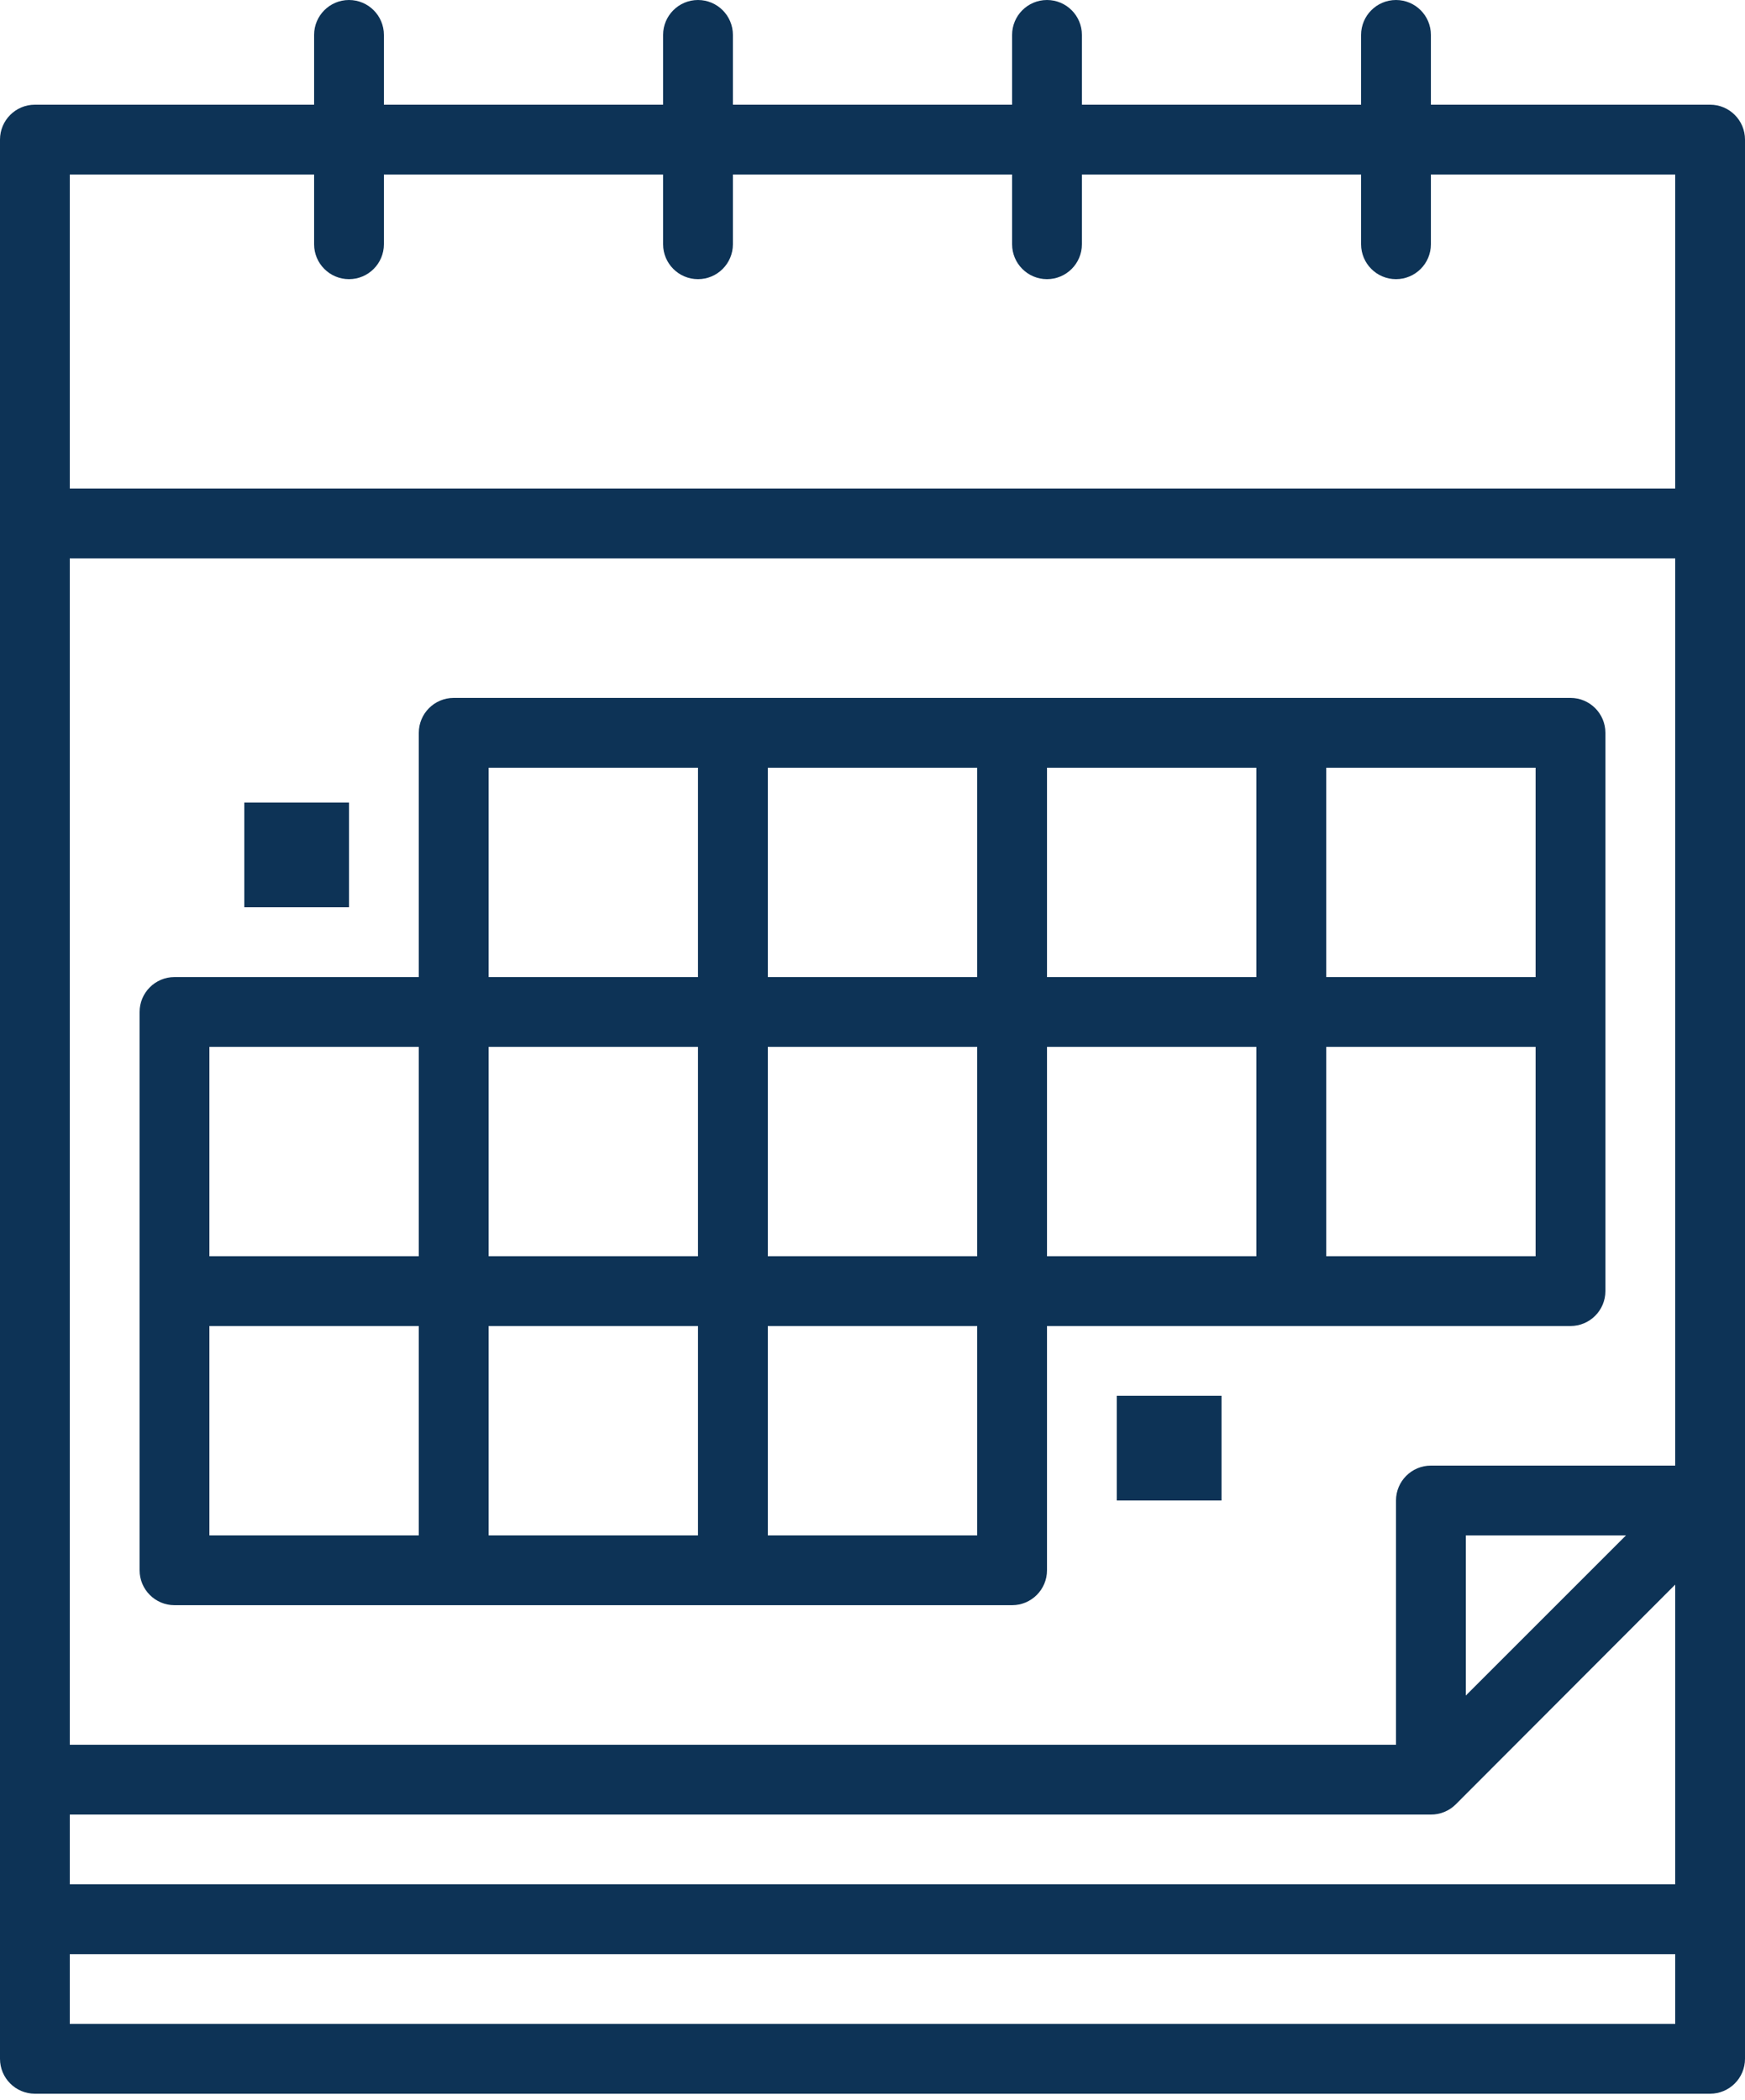
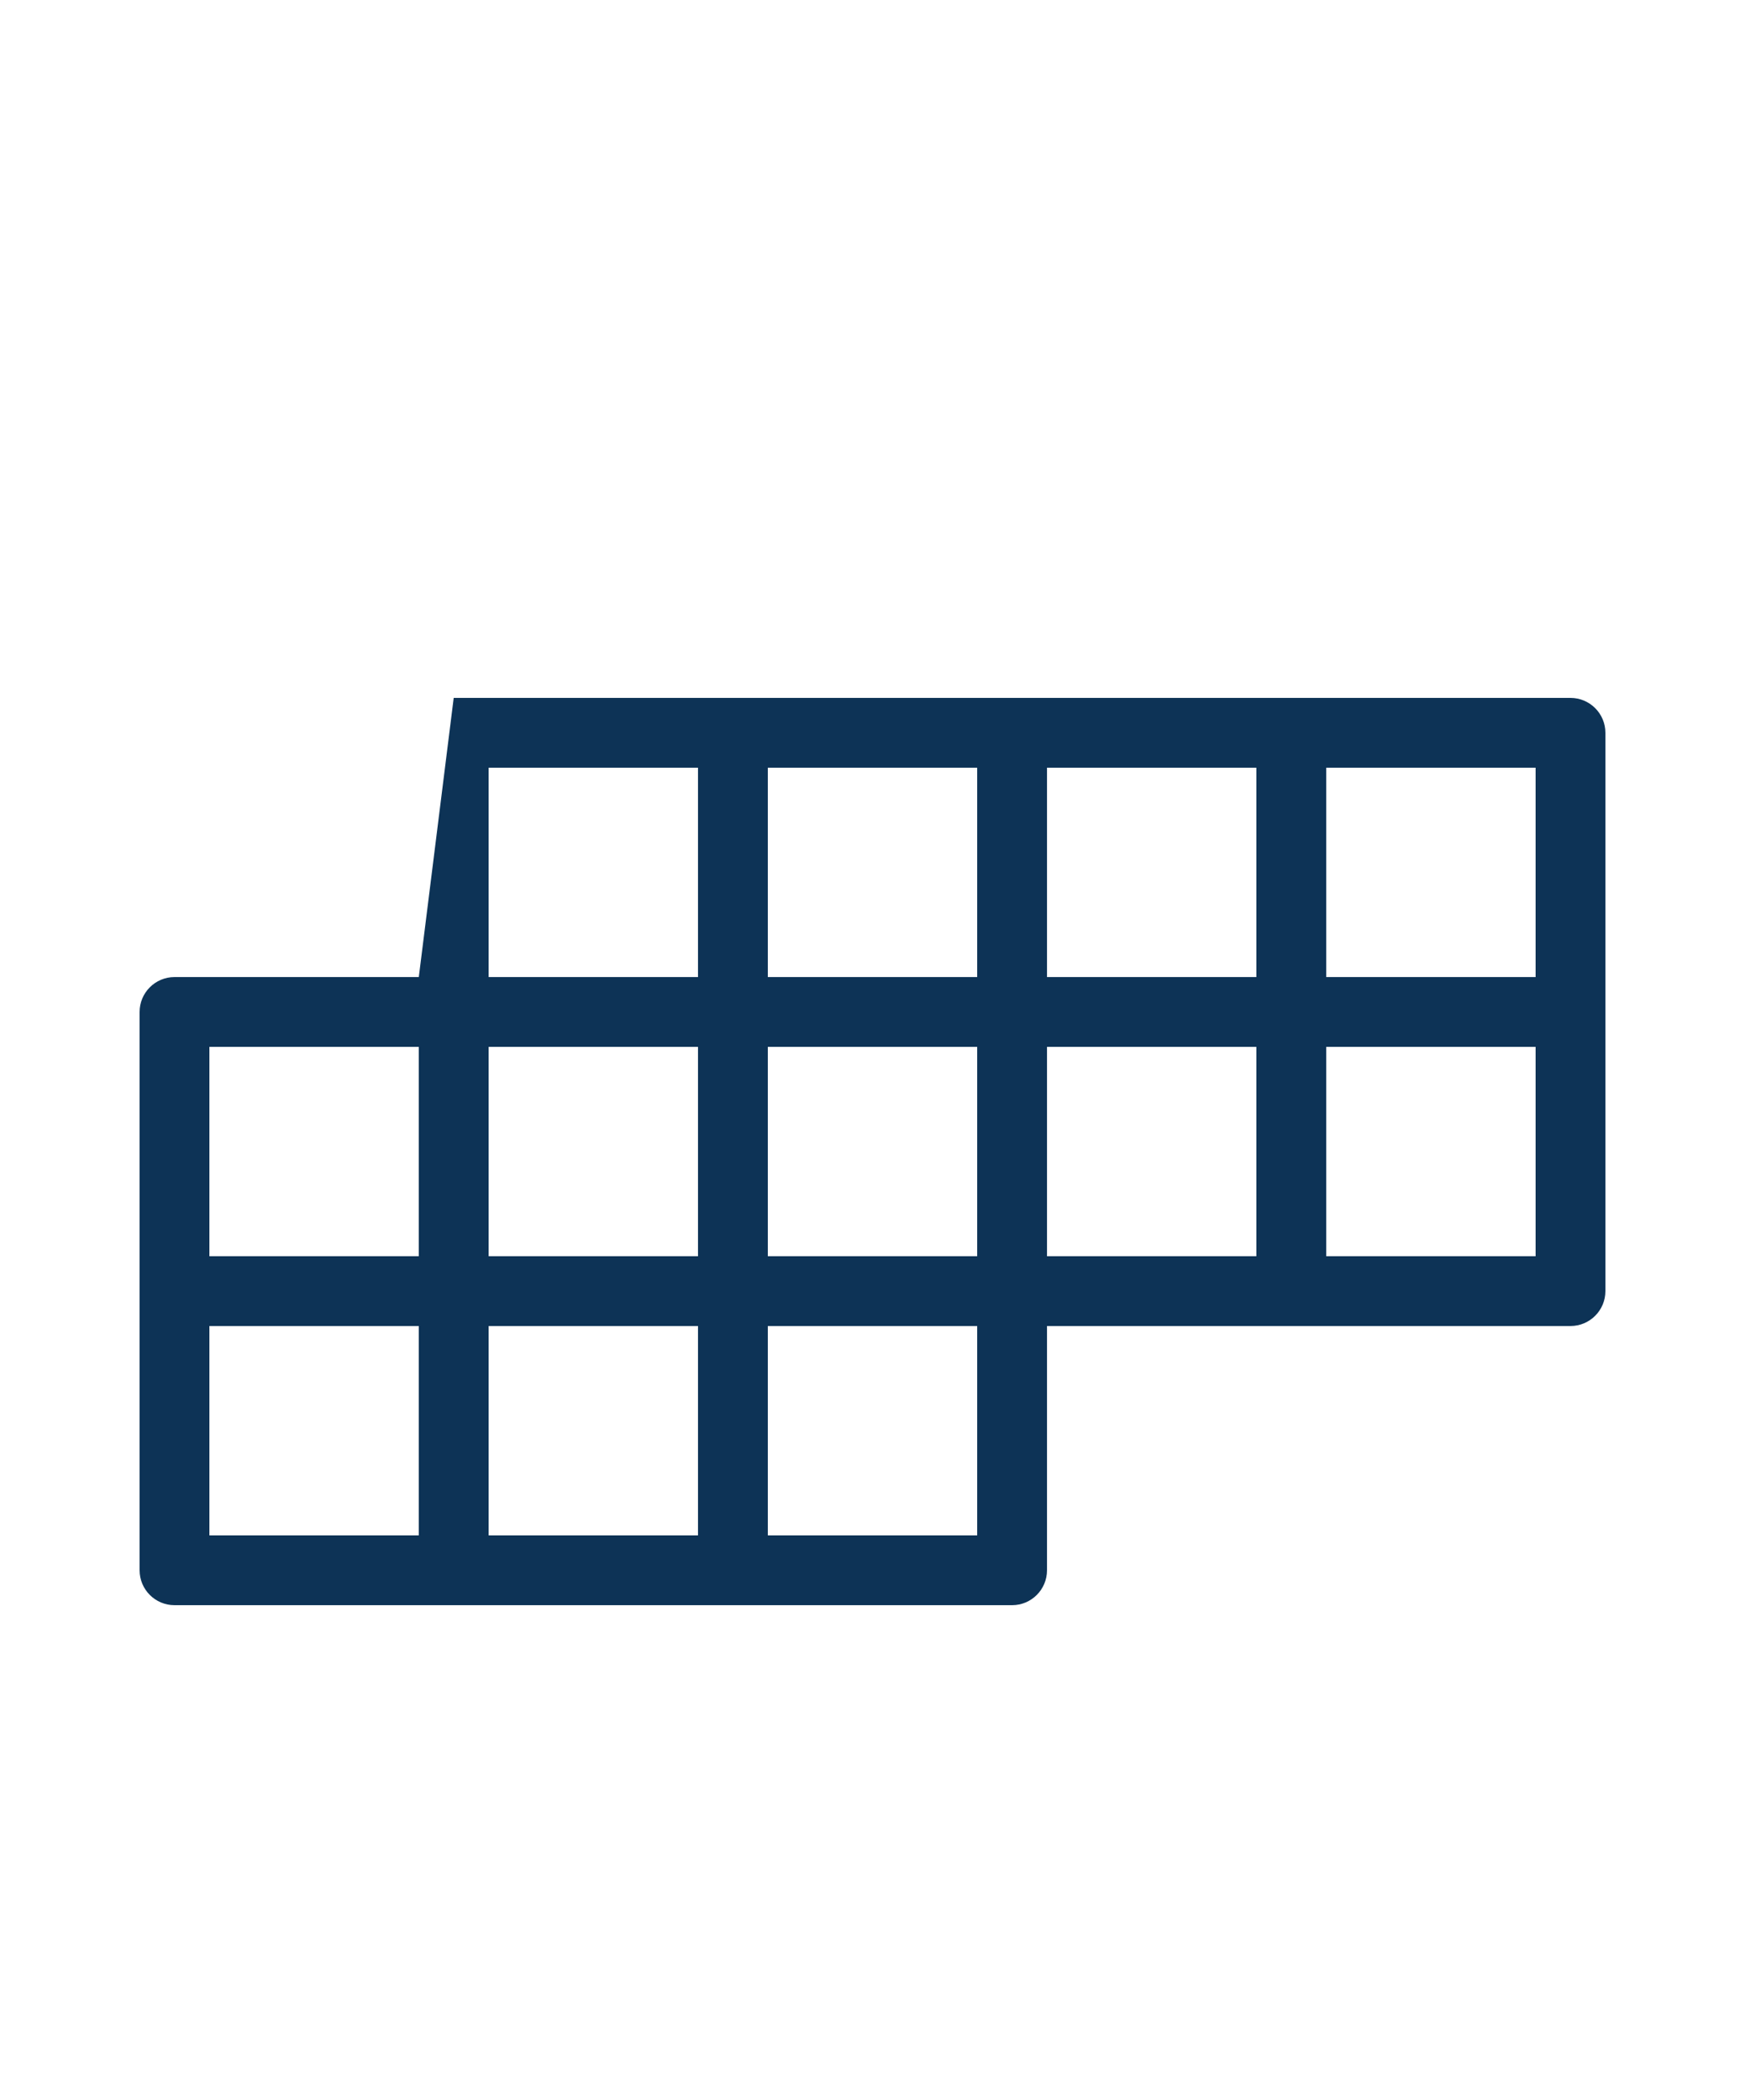
<svg xmlns="http://www.w3.org/2000/svg" width="54px" height="65px" viewBox="0 0 54 65" version="1.1">
  <title>021-calendar</title>
  <g id="Contact" stroke="none" stroke-width="1" fill="none" fill-rule="evenodd">
    <g id="Contact-V4" transform="translate(-367, -3731)" fill="#0D3356" fill-rule="nonzero">
      <g id="021-calendar" transform="translate(367, 3731)">
-         <path d="M48.6,21.6 L14.04,21.6 C13.444,21.6 12.96,22.084 12.96,22.68 L12.96,30.24 L5.4,30.24 C4.804,30.24 4.32,30.724 4.32,31.32 L4.32,48.6 C4.32,49.196 4.804,49.68 5.4,49.68 L31.32,49.68 C31.916,49.68 32.4,49.196 32.4,48.6 L32.4,41.04 L48.6,41.04 C49.196,41.04 49.68,40.556 49.68,39.96 L49.68,22.68 C49.68,22.084 49.196,21.6 48.6,21.6 Z M12.96,47.52 L6.48,47.52 L6.48,41.04 L12.96,41.04 L12.96,47.52 Z M12.96,38.88 L6.48,38.88 L6.48,32.4 L12.96,32.4 L12.96,38.88 Z M21.6,47.52 L15.12,47.52 L15.12,41.04 L21.6,41.04 L21.6,47.52 Z M21.6,38.88 L15.12,38.88 L15.12,32.4 L21.6,32.4 L21.6,38.88 Z M21.6,30.24 L15.12,30.24 L15.12,23.76 L21.6,23.76 L21.6,30.24 Z M30.24,47.52 L23.76,47.52 L23.76,41.04 L30.24,41.04 L30.24,47.52 Z M30.24,38.88 L23.76,38.88 L23.76,32.4 L30.24,32.4 L30.24,38.88 Z M30.24,30.24 L23.76,30.24 L23.76,23.76 L30.24,23.76 L30.24,30.24 Z M38.88,38.88 L32.4,38.88 L32.4,32.4 L38.88,32.4 L38.88,38.88 Z M38.88,30.24 L32.4,30.24 L32.4,23.76 L38.88,23.76 L38.88,30.24 Z M47.52,38.88 L41.04,38.88 L41.04,32.4 L47.52,32.4 L47.52,38.88 Z M47.52,30.24 L41.04,30.24 L41.04,23.76 L47.52,23.76 L47.52,30.24 Z" id="Shape" />
-         <path d="M52.92,3.24 L44.28,3.24 L44.28,1.08 C44.28,0.484 43.796,0 43.2,0 C42.604,0 42.12,0.484 42.12,1.08 L42.12,3.24 L33.48,3.24 L33.48,1.08 C33.48,0.484 32.996,0 32.4,0 C31.804,0 31.32,0.484 31.32,1.08 L31.32,3.24 L22.68,3.24 L22.68,1.08 C22.68,0.484 22.196,0 21.6,0 C21.004,0 20.52,0.484 20.52,1.08 L20.52,3.24 L11.88,3.24 L11.88,1.08 C11.88,0.484 11.396,0 10.8,0 C10.204,0 9.72,0.484 9.72,1.08 L9.72,3.24 L1.08,3.24 C0.484,3.24 0,3.724 0,4.32 L0,63.72 C0,64.316 0.484,64.8 1.08,64.8 L52.92,64.8 C53.516,64.8 54,64.316 54,63.72 L54,4.32 C54,3.724 53.516,3.24 52.92,3.24 Z M51.84,62.64 L2.16,62.64 L2.16,60.48 L51.84,60.48 L51.84,62.64 Z M51.84,58.32 L2.16,58.32 L2.16,56.16 L44.28,56.16 C44.567,56.162 44.843,56.049 45.047,55.847 L51.84,49.043 L51.84,58.32 Z M45.36,52.477 L45.36,47.52 L50.317,47.52 L45.36,52.477 Z M51.84,45.36 L44.28,45.36 C43.684,45.36 43.2,45.844 43.2,46.44 L43.2,54 L2.16,54 L2.16,17.28 L51.84,17.28 L51.84,45.36 Z M51.84,15.12 L2.16,15.12 L2.16,5.4 L9.72,5.4 L9.72,7.56 C9.72,8.156 10.204,8.64 10.8,8.64 C11.396,8.64 11.88,8.156 11.88,7.56 L11.88,5.4 L20.52,5.4 L20.52,7.56 C20.52,8.156 21.004,8.64 21.6,8.64 C22.196,8.64 22.68,8.156 22.68,7.56 L22.68,5.4 L31.32,5.4 L31.32,7.56 C31.32,8.156 31.804,8.64 32.4,8.64 C32.996,8.64 33.48,8.156 33.48,7.56 L33.48,5.4 L42.12,5.4 L42.12,7.56 C42.12,8.156 42.604,8.64 43.2,8.64 C43.796,8.64 44.28,8.156 44.28,7.56 L44.28,5.4 L51.84,5.4 L51.84,15.12 Z" id="Shape" />
-         <rect id="Rectangle" x="34.56" y="43.2" width="3.24" height="3.24" />
-         <rect id="Rectangle" x="7.56" y="24.84" width="3.24" height="3.24" />
+         <path d="M48.6,21.6 L14.04,21.6 L12.96,30.24 L5.4,30.24 C4.804,30.24 4.32,30.724 4.32,31.32 L4.32,48.6 C4.32,49.196 4.804,49.68 5.4,49.68 L31.32,49.68 C31.916,49.68 32.4,49.196 32.4,48.6 L32.4,41.04 L48.6,41.04 C49.196,41.04 49.68,40.556 49.68,39.96 L49.68,22.68 C49.68,22.084 49.196,21.6 48.6,21.6 Z M12.96,47.52 L6.48,47.52 L6.48,41.04 L12.96,41.04 L12.96,47.52 Z M12.96,38.88 L6.48,38.88 L6.48,32.4 L12.96,32.4 L12.96,38.88 Z M21.6,47.52 L15.12,47.52 L15.12,41.04 L21.6,41.04 L21.6,47.52 Z M21.6,38.88 L15.12,38.88 L15.12,32.4 L21.6,32.4 L21.6,38.88 Z M21.6,30.24 L15.12,30.24 L15.12,23.76 L21.6,23.76 L21.6,30.24 Z M30.24,47.52 L23.76,47.52 L23.76,41.04 L30.24,41.04 L30.24,47.52 Z M30.24,38.88 L23.76,38.88 L23.76,32.4 L30.24,32.4 L30.24,38.88 Z M30.24,30.24 L23.76,30.24 L23.76,23.76 L30.24,23.76 L30.24,30.24 Z M38.88,38.88 L32.4,38.88 L32.4,32.4 L38.88,32.4 L38.88,38.88 Z M38.88,30.24 L32.4,30.24 L32.4,23.76 L38.88,23.76 L38.88,30.24 Z M47.52,38.88 L41.04,38.88 L41.04,32.4 L47.52,32.4 L47.52,38.88 Z M47.52,30.24 L41.04,30.24 L41.04,23.76 L47.52,23.76 L47.52,30.24 Z" id="Shape" />
      </g>
    </g>
  </g>
</svg>